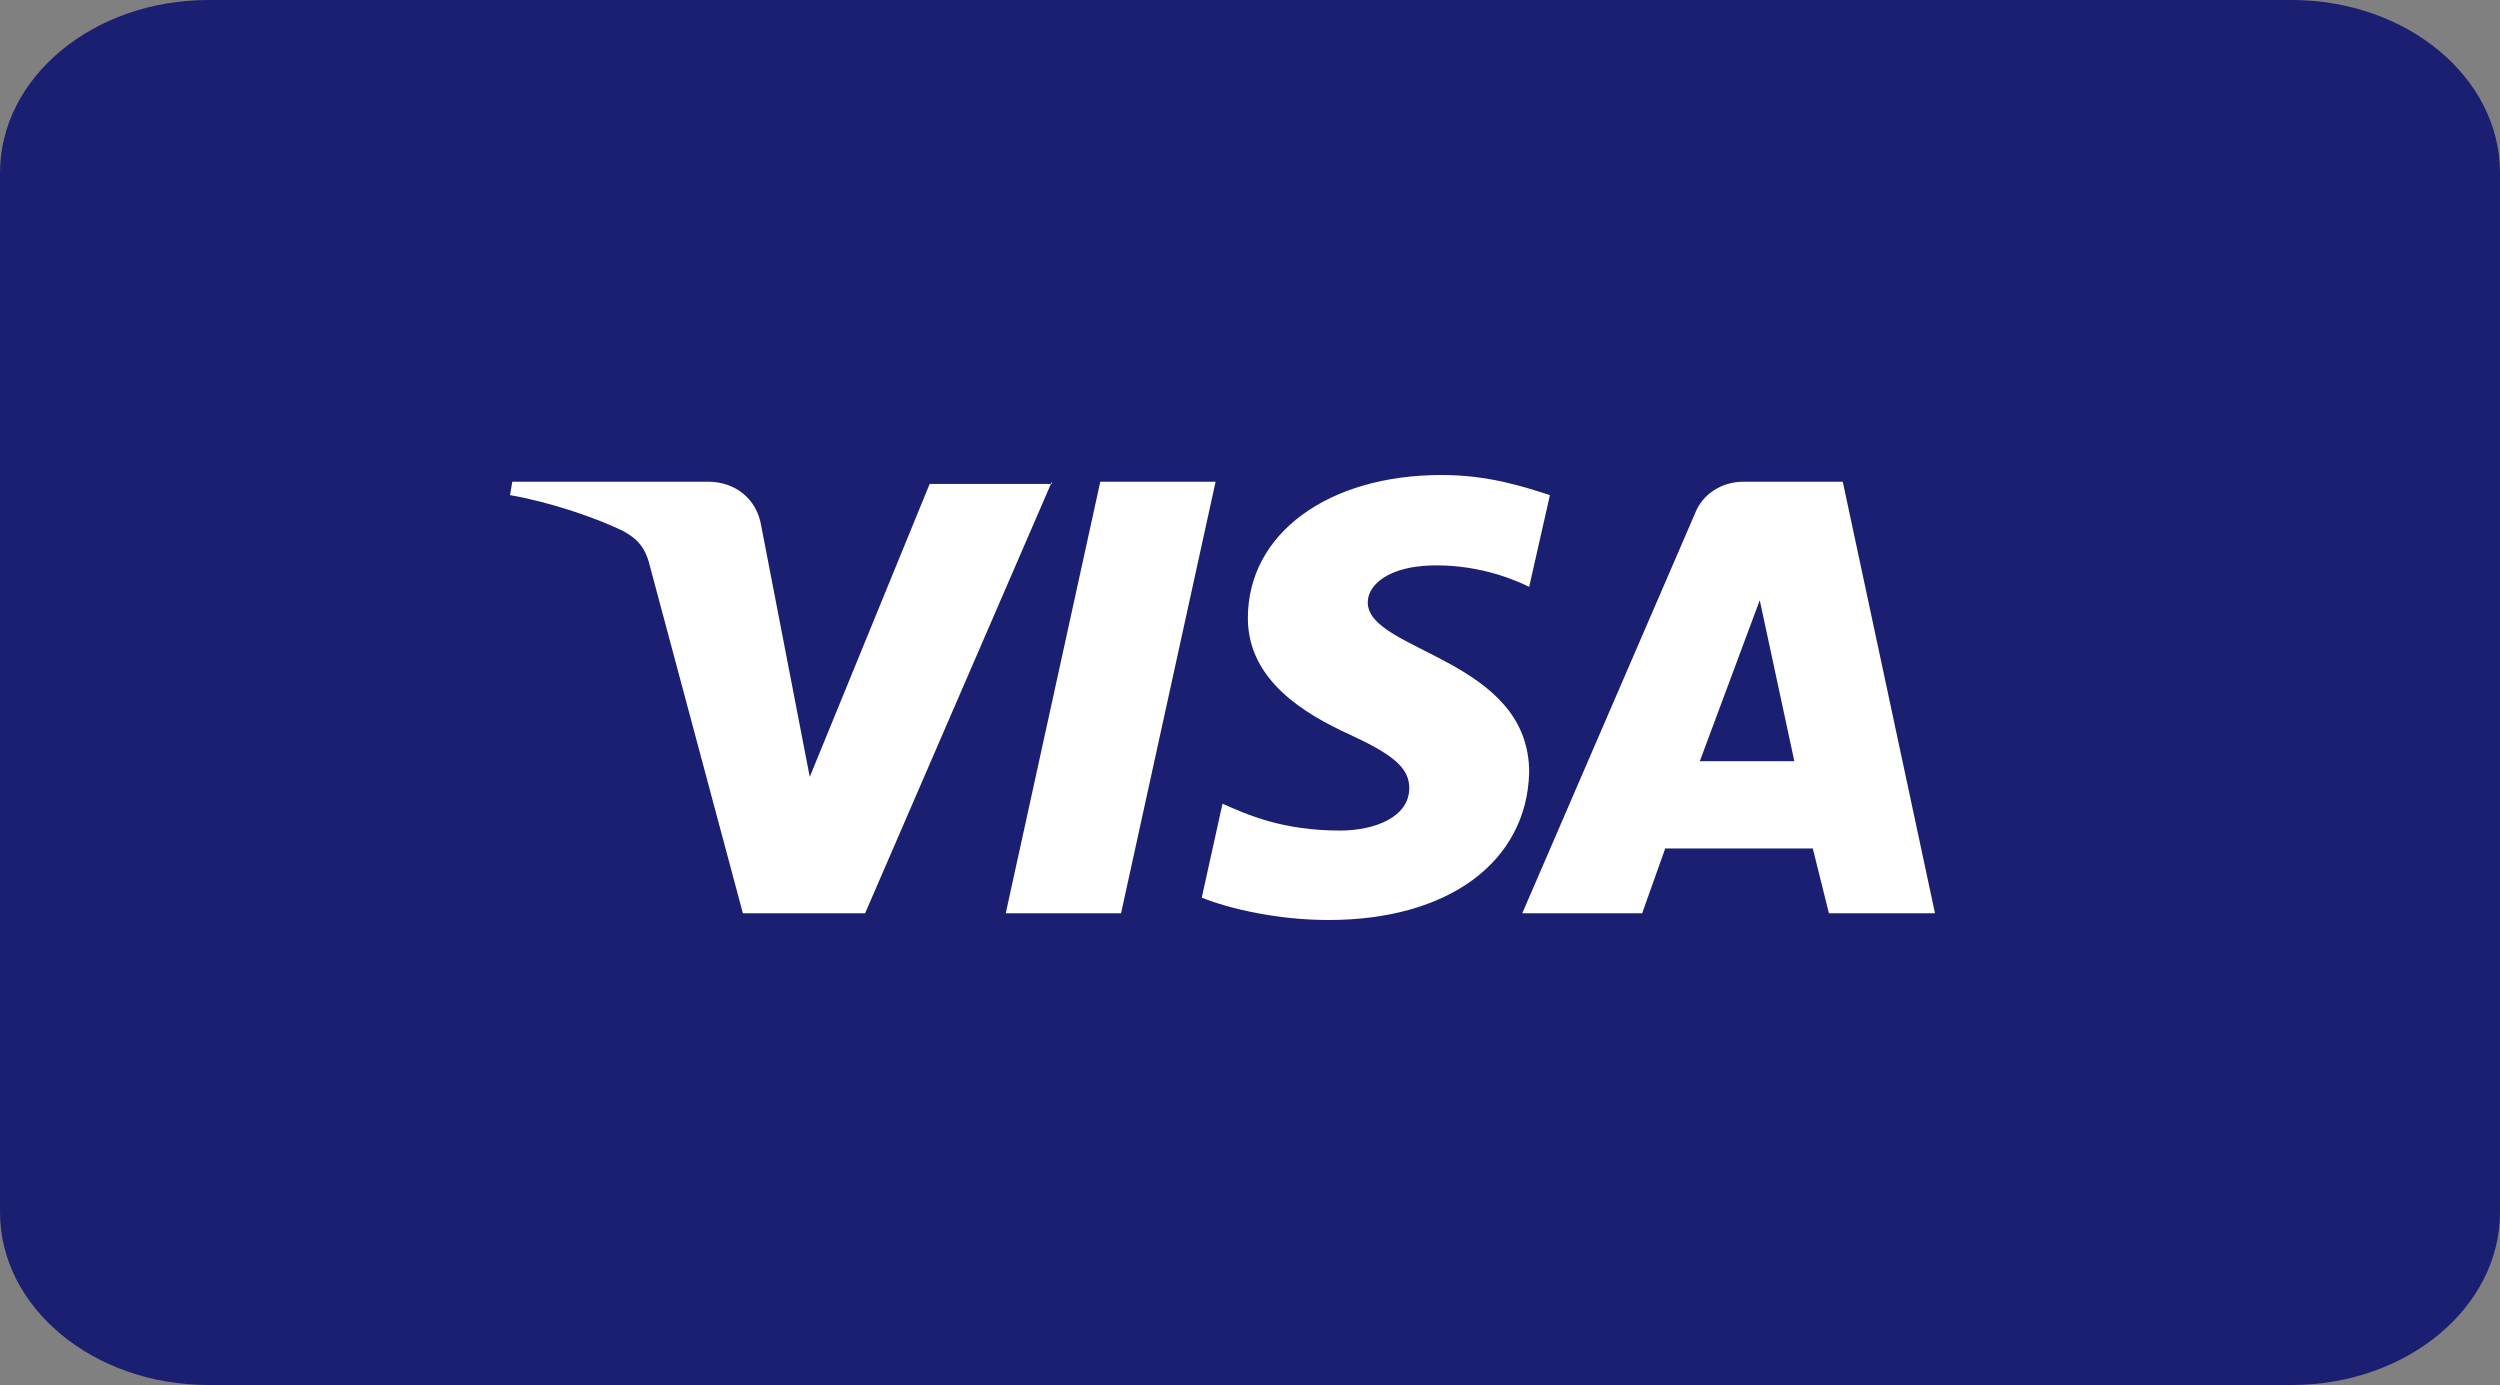
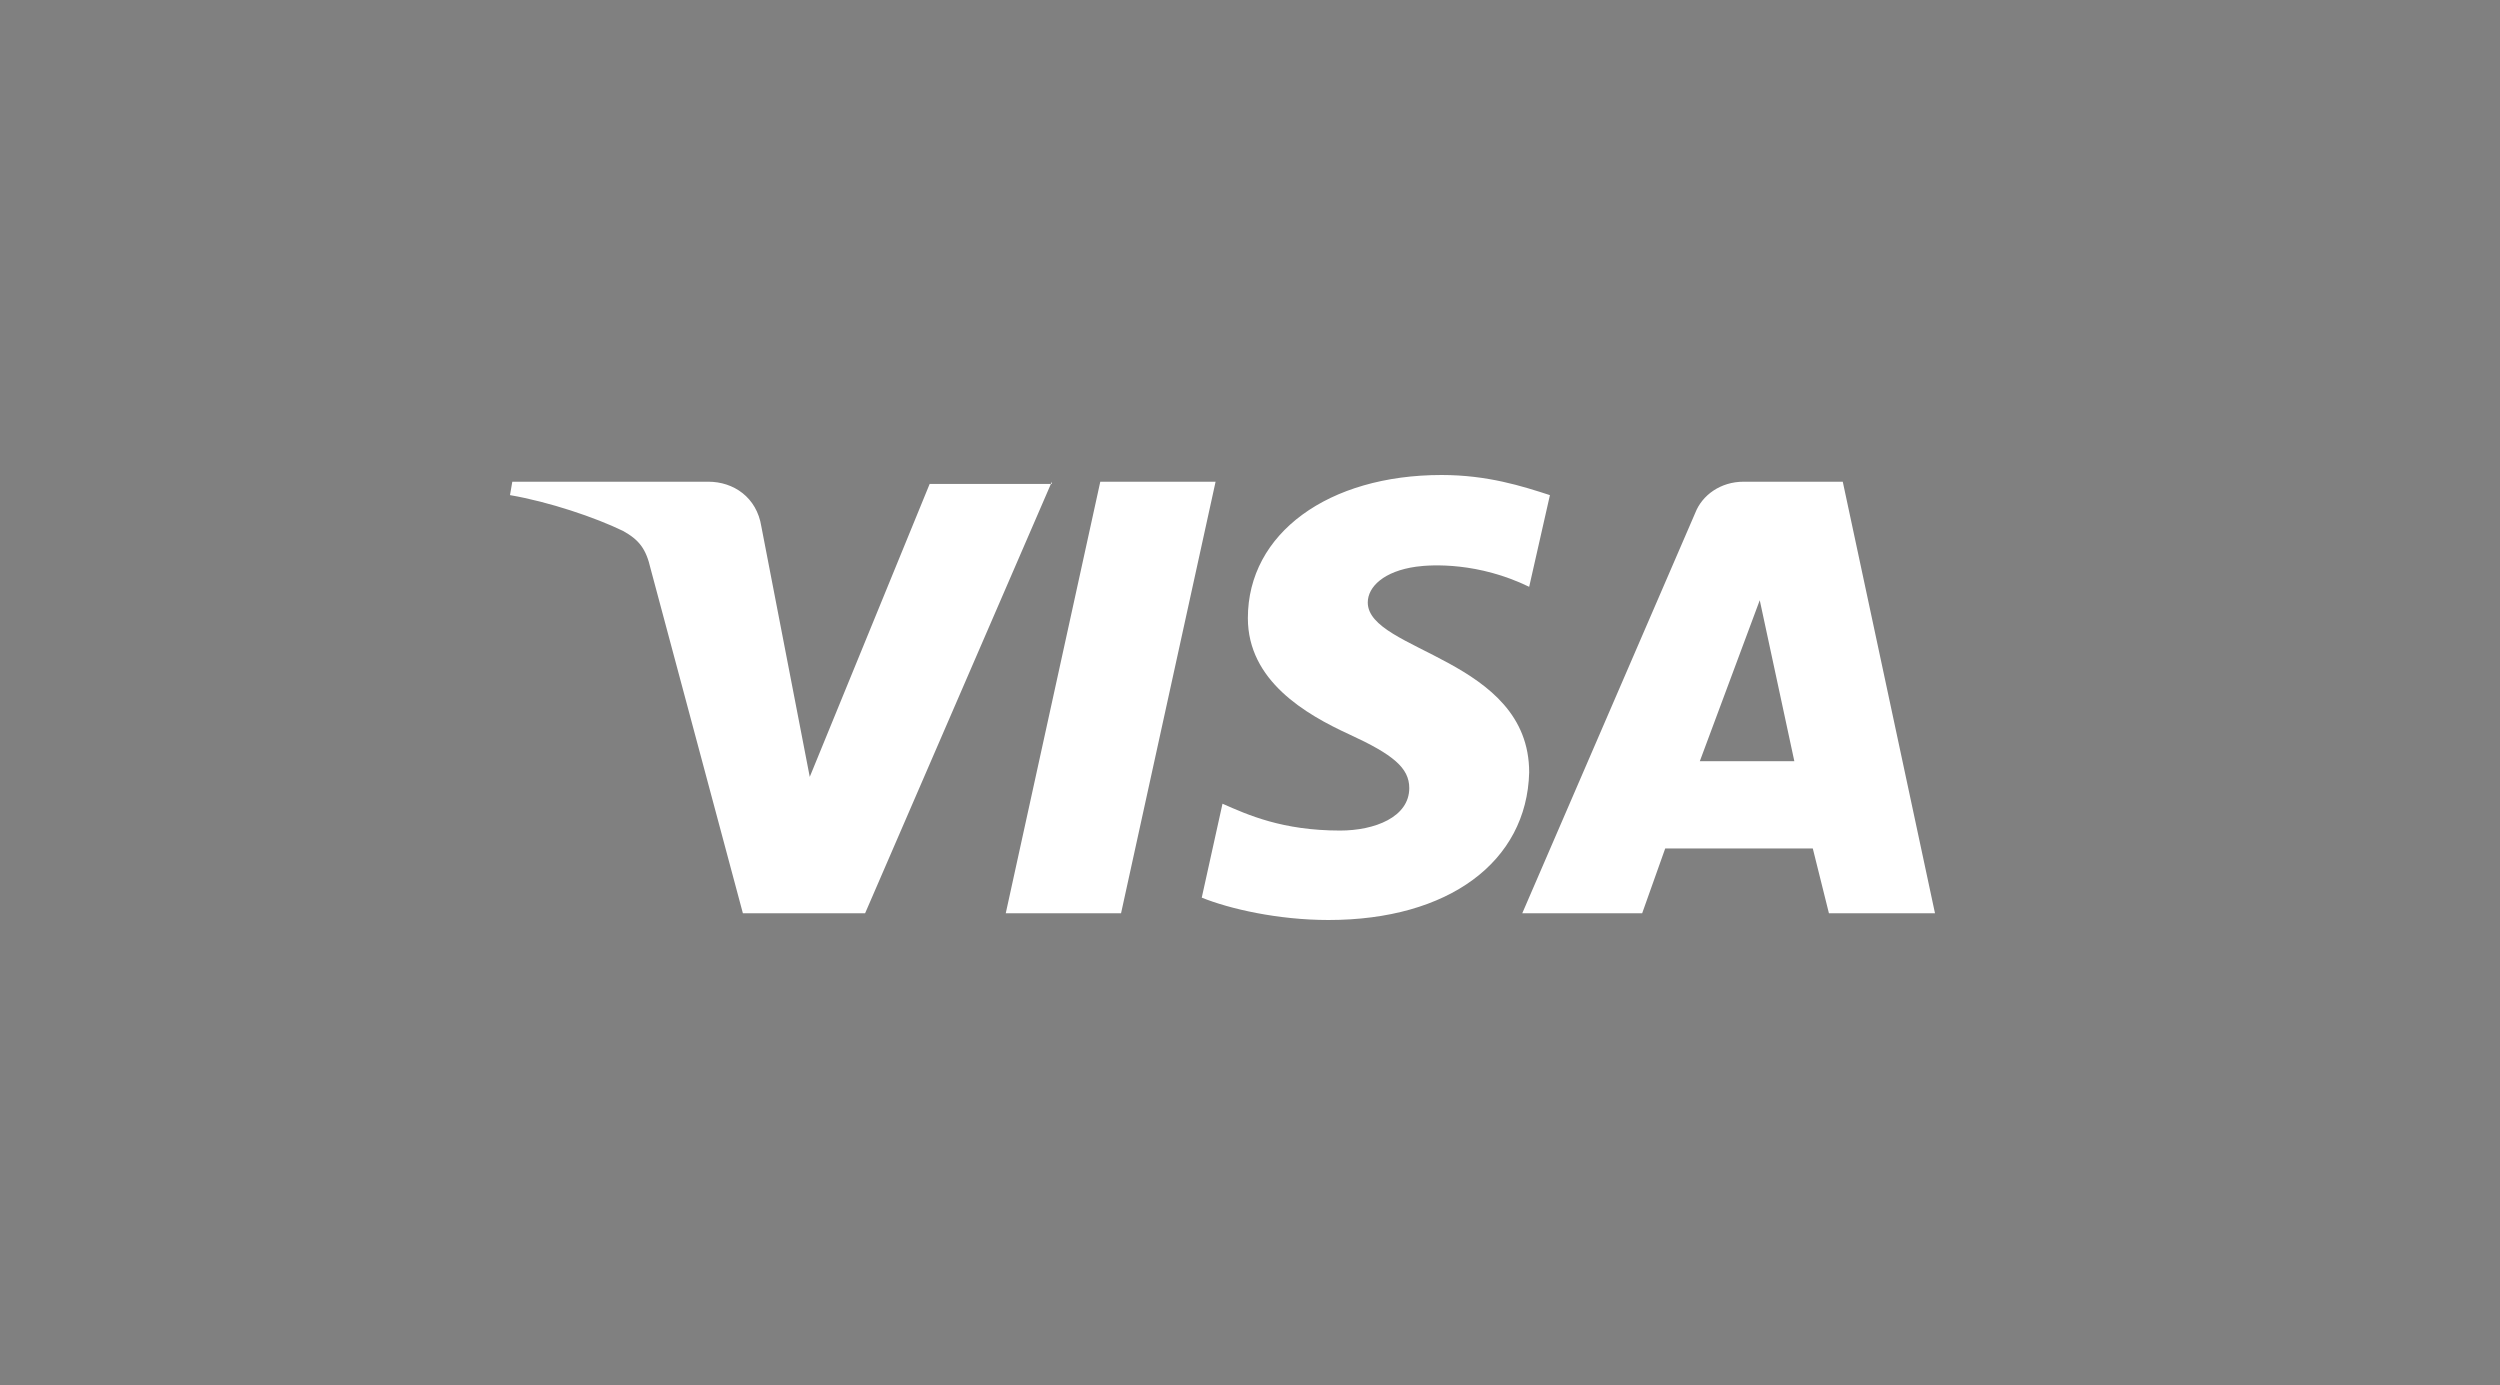
<svg xmlns="http://www.w3.org/2000/svg" width="500px" height="277px" viewBox="0 0 500 277" version="1.1">
  <rect x="0" y="0" width="500" height="277" fill="#808080" stroke="none" />
  <title>VisaNew</title>
  <g id="VisaNew" stroke="none" stroke-width="1" fill="none" fill-rule="evenodd">
    <g id="visa" fill="#1A1F71" fill-rule="nonzero">
-       <path d="M41.685,0 L458.315,0 C481.387,0 500,15.512 500,34.57 L500,242.43 C500,261.488 481.387,277 458.315,277 L41.685,277 C18.613,277 0,261.488 0,242.43 L0,34.57 C0,15.512 18.613,0 41.685,0 Z" id="Path" />
-     </g>
+       </g>
    <g id="Visa" transform="translate(83, 36)" fill-rule="nonzero">
-       <path d="M334,192.915 C334,199.629 328.479,205 321.579,205 L12.421,205 C5.521,205 0,199.629 0,192.915 L0,12.085 C0,5.371 5.521,0 12.421,0 L321.579,0 C328.479,0 334,5.371 334,12.085 L334,192.915 L334,192.915 Z" id="Path" fill="#1A1F71" />
      <path d="M127.374,60.342 L90.019,146.658 L65.578,146.658 L47.131,77.784 C46.209,73.759 44.825,71.97 41.597,70.181 C36.063,67.497 26.84,64.367 19,63.025 L19.461,60.342 L58.66,60.342 C63.733,60.342 68.345,63.472 69.267,69.286 L78.951,119.377 L102.932,60.789 L127.374,60.789 L127.374,60.342 Z M222.835,118.482 C222.835,95.673 190.553,94.332 190.553,84.492 C190.553,81.362 193.782,78.231 200.238,77.337 C203.466,76.889 212.689,76.442 222.835,81.362 L226.985,63.025 C221.451,61.236 214.534,59 205.311,59 C182.714,59 166.573,70.628 166.573,87.623 C166.573,100.146 178.102,106.854 186.864,110.879 C195.626,114.905 198.854,117.588 198.854,121.613 C198.854,127.427 191.937,130.111 185.019,130.111 C173.49,130.111 166.573,126.98 161.5,124.744 L157.35,143.528 C162.883,145.764 172.568,148 182.714,148 C206.694,148 222.374,136.372 222.835,118.482 M282.786,146.658 L304,146.658 L285.553,60.342 L265.723,60.342 C261.112,60.342 257.422,63.025 256.039,66.603 L221.451,146.658 L245.432,146.658 L250.044,133.688 L279.558,133.688 L282.786,146.658 Z M256.961,116.246 L268.951,84.045 L275.869,116.246 L256.961,116.246 Z M160.117,60.342 L141.209,146.658 L118.15,146.658 L137.058,60.342 L160.117,60.342 Z" id="Shape" fill="#FFFFFF" />
    </g>
  </g>
</svg>